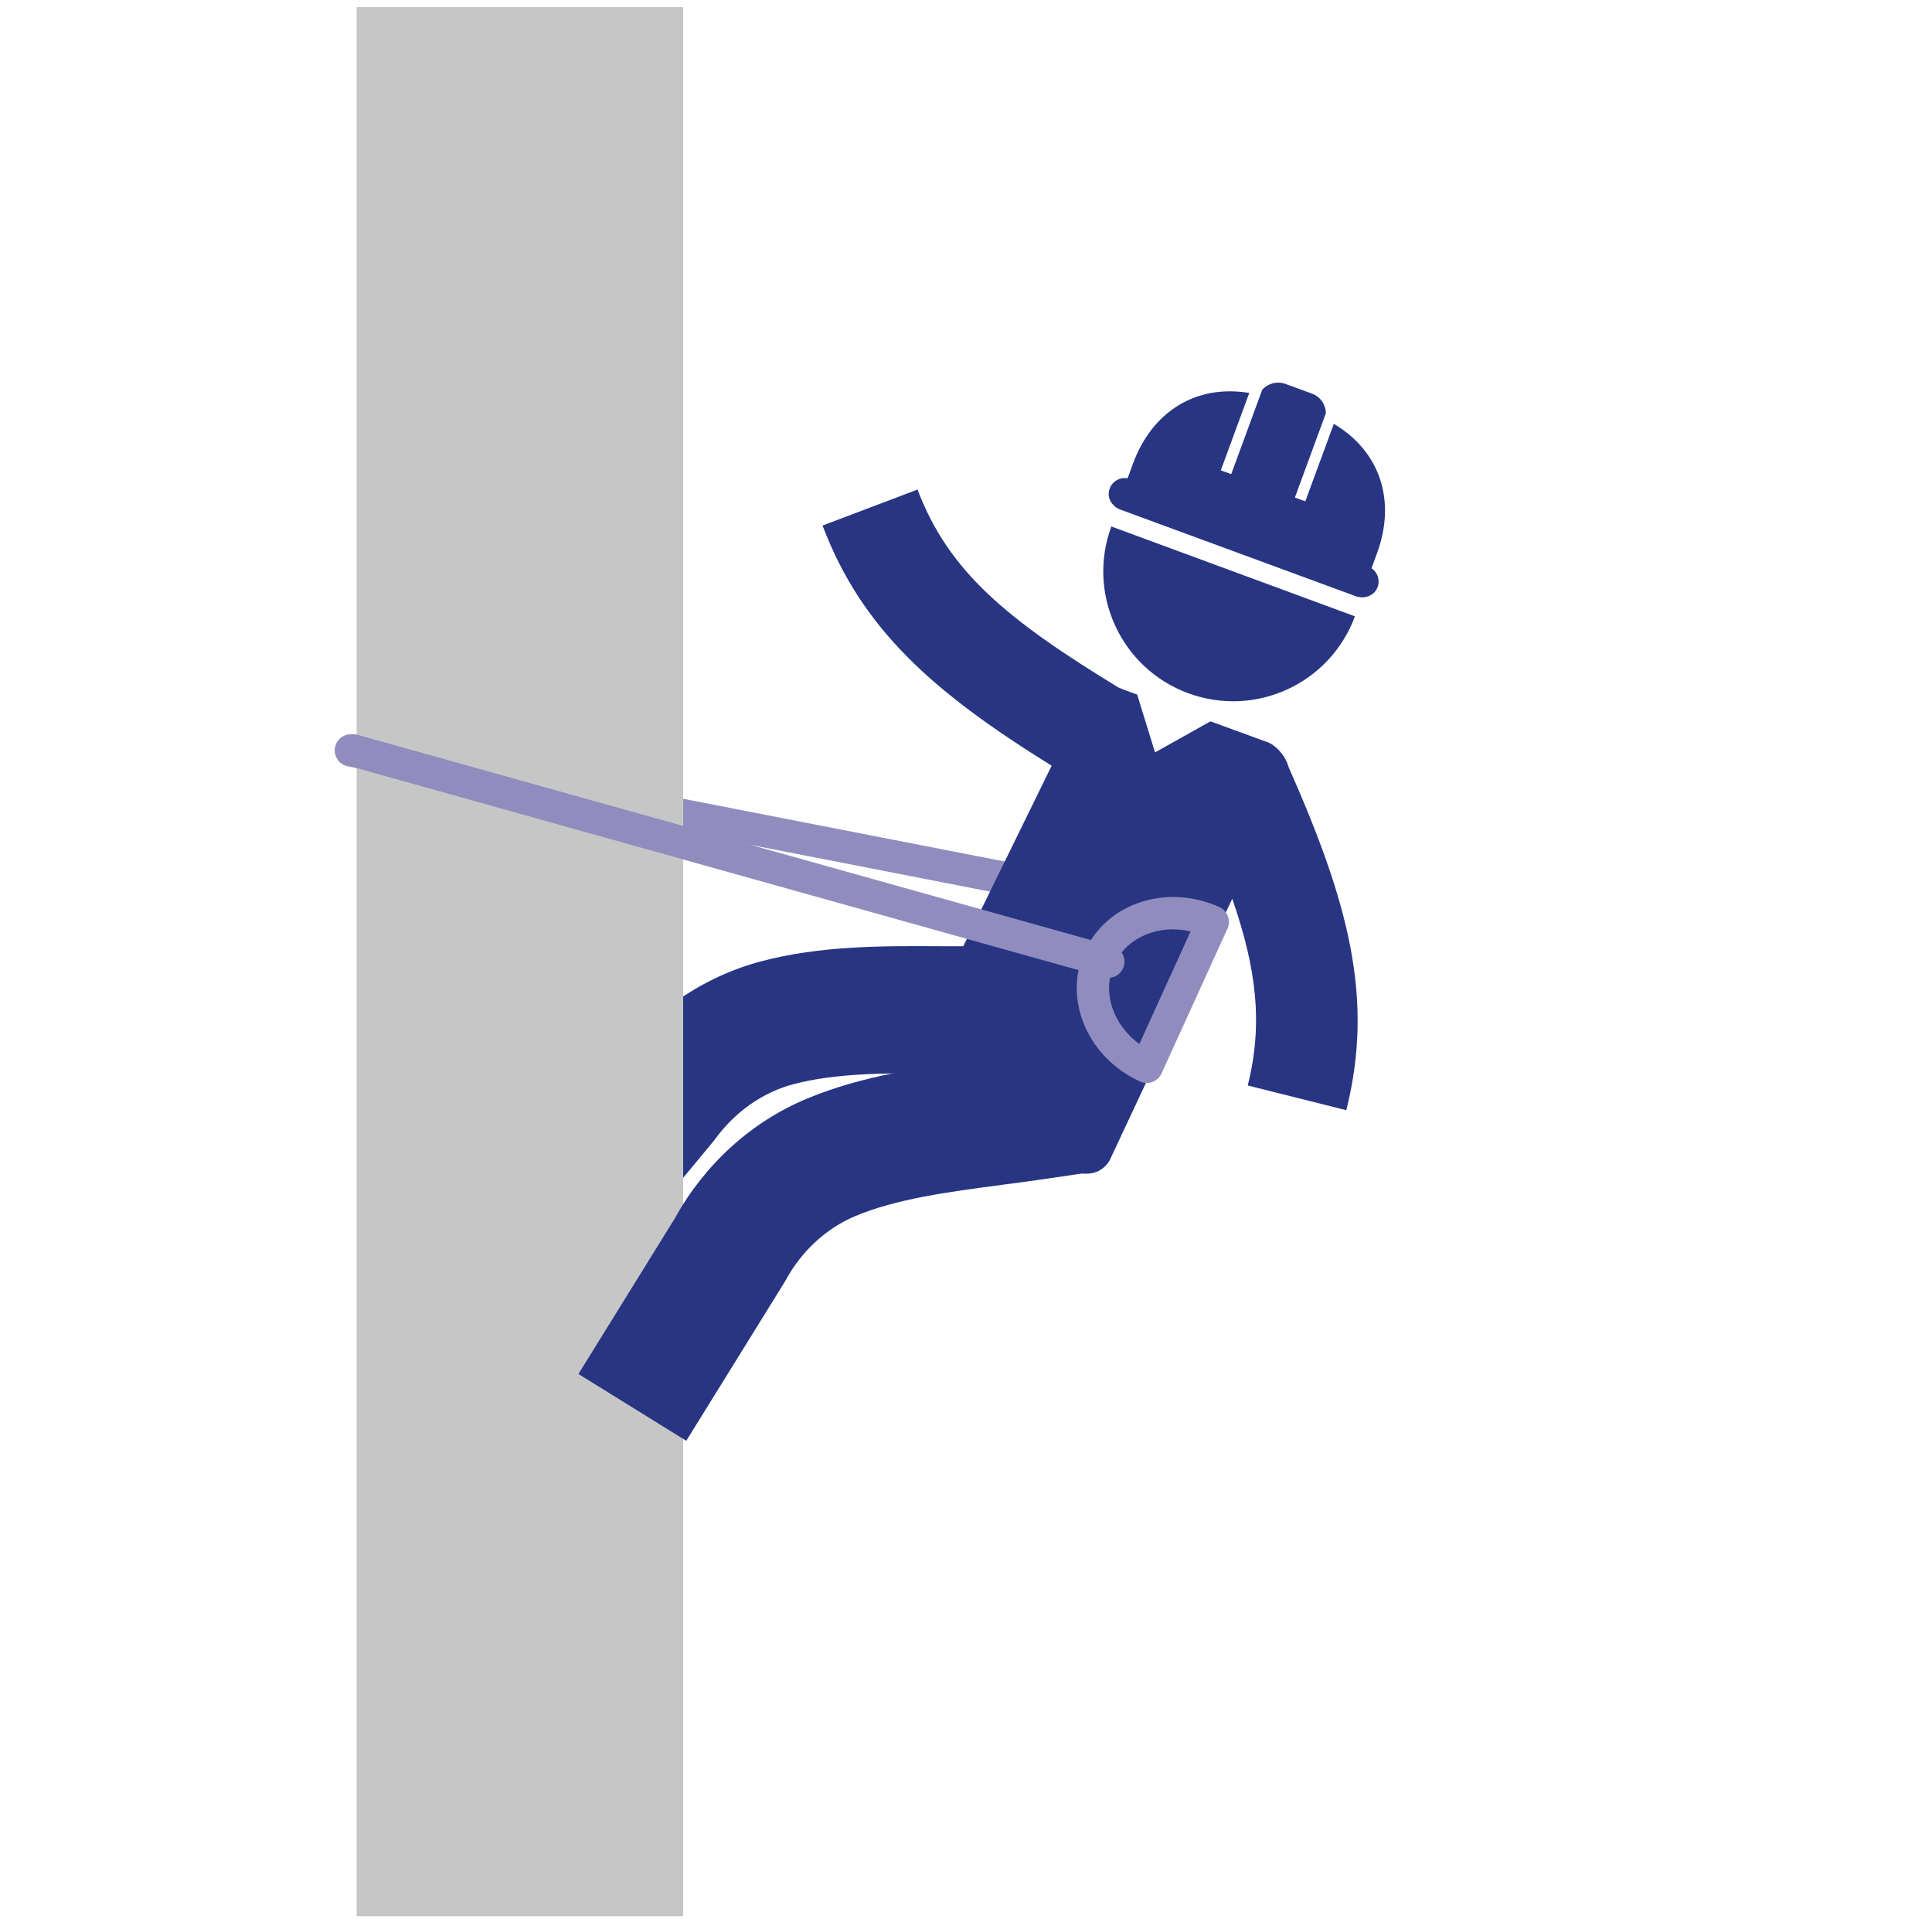
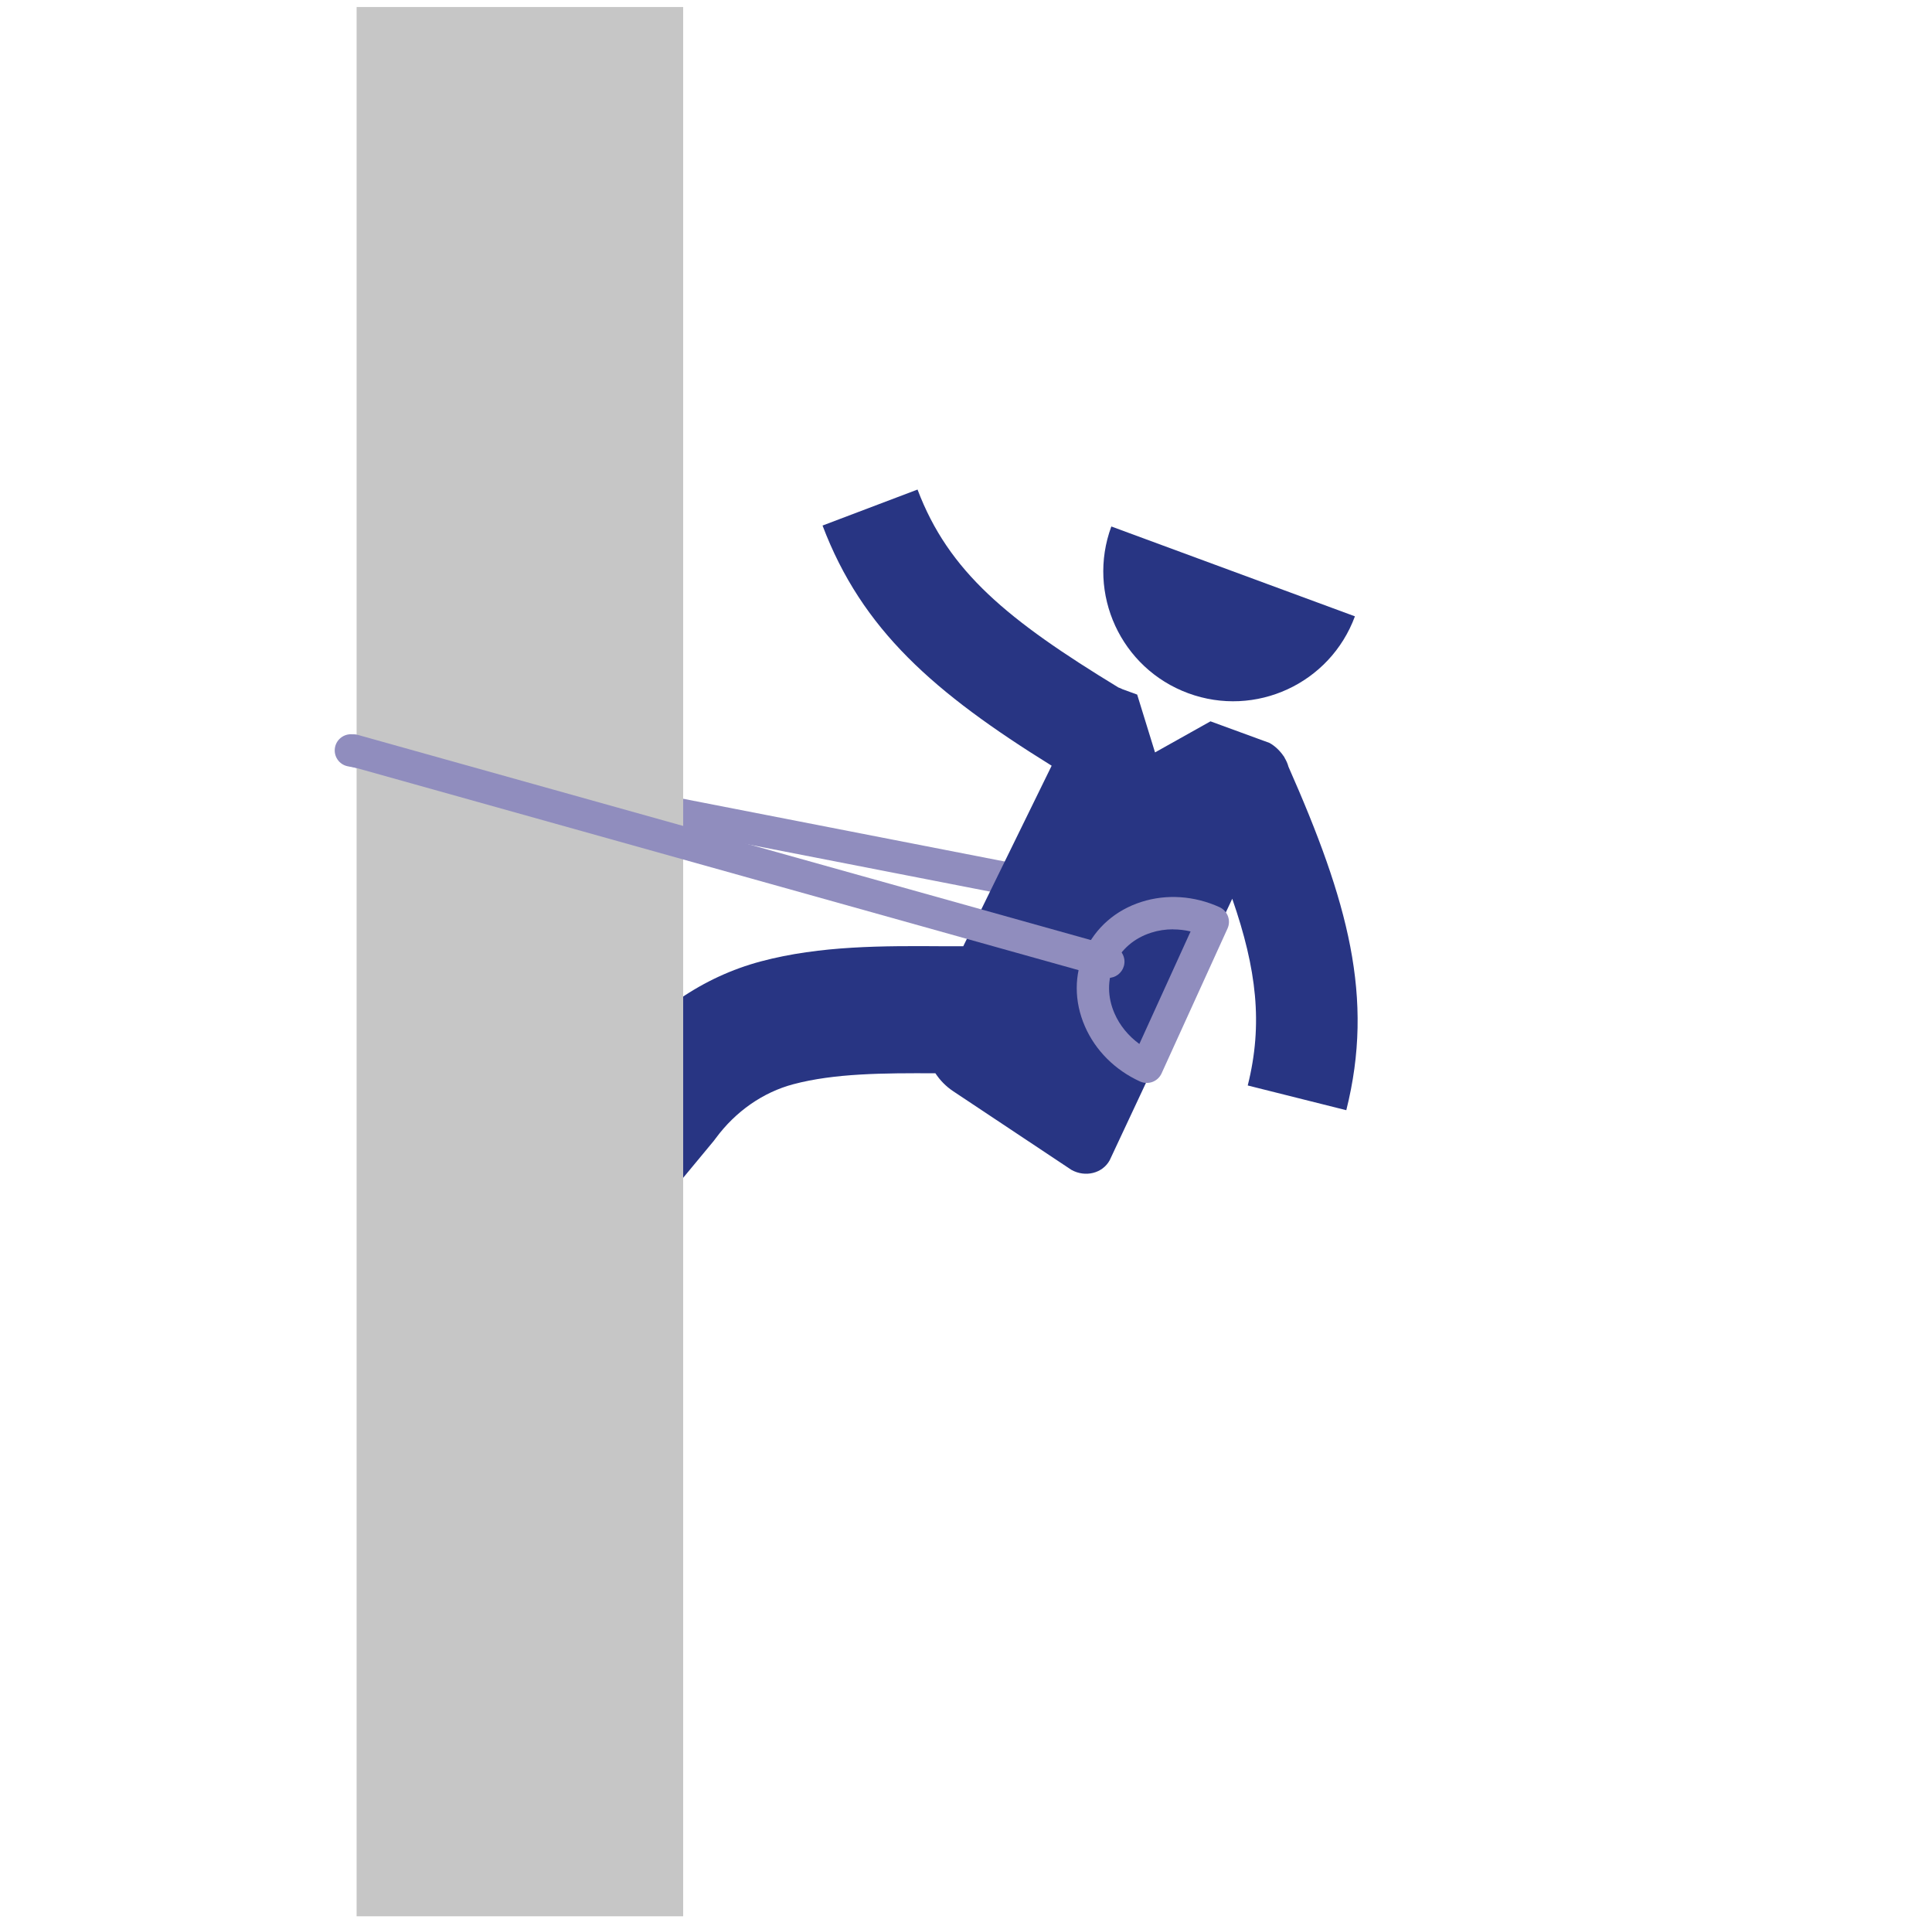
<svg xmlns="http://www.w3.org/2000/svg" width="161" height="160" viewBox="0 0 161 160" fill="none">
  <path d="M86.967 75.135C86.882 75.135 86.797 75.128 86.706 75.107L28.984 63.846C28.25 63.705 27.777 62.992 27.918 62.266C28.06 61.532 28.772 61.059 29.499 61.2L87.221 72.461C87.955 72.602 88.427 73.315 88.286 74.041C88.159 74.684 87.595 75.128 86.967 75.128V75.135Z" fill="#908DBE" />
  <path d="M107.365 63.86C107.301 63.613 107.189 63.373 107.047 63.134C107.033 63.098 107.019 63.07 107.005 63.035H106.991C106.688 62.576 106.264 62.16 105.792 61.899L100.874 60.1L96.252 62.689L94.764 57.87L93.543 57.426C93.43 57.362 93.317 57.32 93.197 57.277C83.969 51.654 79.058 47.647 76.461 40.788L68.545 43.787C71.84 52.487 77.851 57.722 87.638 63.797L80.271 78.839C79.742 78.839 79.213 78.839 78.684 78.839C73.611 78.804 68.376 78.776 63.401 80.102C58.604 81.379 54.293 84.329 51.231 88.428L41.473 100.197L49.622 106.949L59.465 95.074L59.648 94.834C61.292 92.605 63.585 91.003 66.118 90.333C69.547 89.423 73.625 89.402 77.95 89.423C78.331 90.001 78.825 90.516 79.432 90.918L89.288 97.473C90.446 98.115 91.871 97.763 92.471 96.676L102.687 74.881C104.719 80.737 105.262 85.323 103.978 90.439L112.191 92.499C114.548 83.115 112.332 75.107 107.365 63.867V63.86Z" fill="#283583" />
  <path d="M99.017 57.757C104.62 59.825 110.843 56.96 112.91 51.351L92.611 43.865C90.544 49.467 93.408 55.69 99.017 57.757Z" fill="#283583" />
-   <path d="M114.293 47.343L114.752 46.094C116.36 41.72 115.02 37.613 111.153 35.313L108.775 41.769L107.908 41.452L110.49 34.424C110.476 33.712 110.031 33.048 109.326 32.794L107.132 31.99C106.426 31.729 105.657 31.948 105.184 32.477L102.602 39.504L101.734 39.187L104.105 32.738C99.681 32.011 96.026 34.262 94.417 38.622L93.966 39.85C93.253 39.723 92.533 40.189 92.406 40.965C92.301 41.607 92.738 42.228 93.352 42.454L112.988 49.678C113.665 49.925 114.469 49.664 114.766 49.001C115.041 48.387 114.815 47.703 114.293 47.343Z" fill="#283583" />
  <path d="M56.931 0.586H29.718V159.661H56.931V0.586Z" fill="#C6C6C6" />
  <path d="M95.561 90.227C95.37 90.227 95.18 90.185 95.004 90.107C92.915 89.155 91.278 87.518 90.403 85.5C89.507 83.433 89.5 81.21 90.403 79.249C91.306 77.287 92.972 75.826 95.123 75.142C97.226 74.472 99.533 74.634 101.622 75.58C101.946 75.728 102.2 75.996 102.327 76.335C102.454 76.673 102.44 77.04 102.292 77.365L96.796 89.437C96.647 89.761 96.379 90.015 96.041 90.142C95.885 90.199 95.73 90.227 95.568 90.227H95.561ZM97.755 77.428C97.134 77.428 96.513 77.52 95.928 77.71C94.517 78.162 93.423 79.1 92.844 80.363C92.273 81.626 92.28 83.066 92.873 84.427C93.31 85.436 94.03 86.311 94.947 86.981L99.216 77.605C98.736 77.492 98.242 77.435 97.762 77.435L97.755 77.428Z" fill="#908DBE" />
-   <path d="M57.199 120.051L48.203 114.477L56.254 101.481C58.723 97.007 62.597 93.487 67.169 91.568C71.917 89.571 77.117 88.886 82.141 88.223C83.481 88.047 84.836 87.871 86.183 87.666L90.036 87.094L91.581 97.565L87.75 98.129C86.36 98.341 84.935 98.531 83.523 98.715C78.987 99.315 74.704 99.879 71.261 101.326C68.848 102.342 66.795 104.239 65.468 106.674L65.313 106.935L57.185 120.051H57.199Z" fill="#283583" />
  <path d="M92.365 81.471C92.245 81.471 92.125 81.457 91.998 81.422L29.118 63.825C28.398 63.627 27.982 62.88 28.187 62.167C28.392 61.454 29.125 61.031 29.845 61.236L92.725 78.832C93.444 79.03 93.86 79.778 93.656 80.49C93.487 81.083 92.95 81.478 92.358 81.478L92.365 81.471Z" fill="#908DBE" />
</svg>